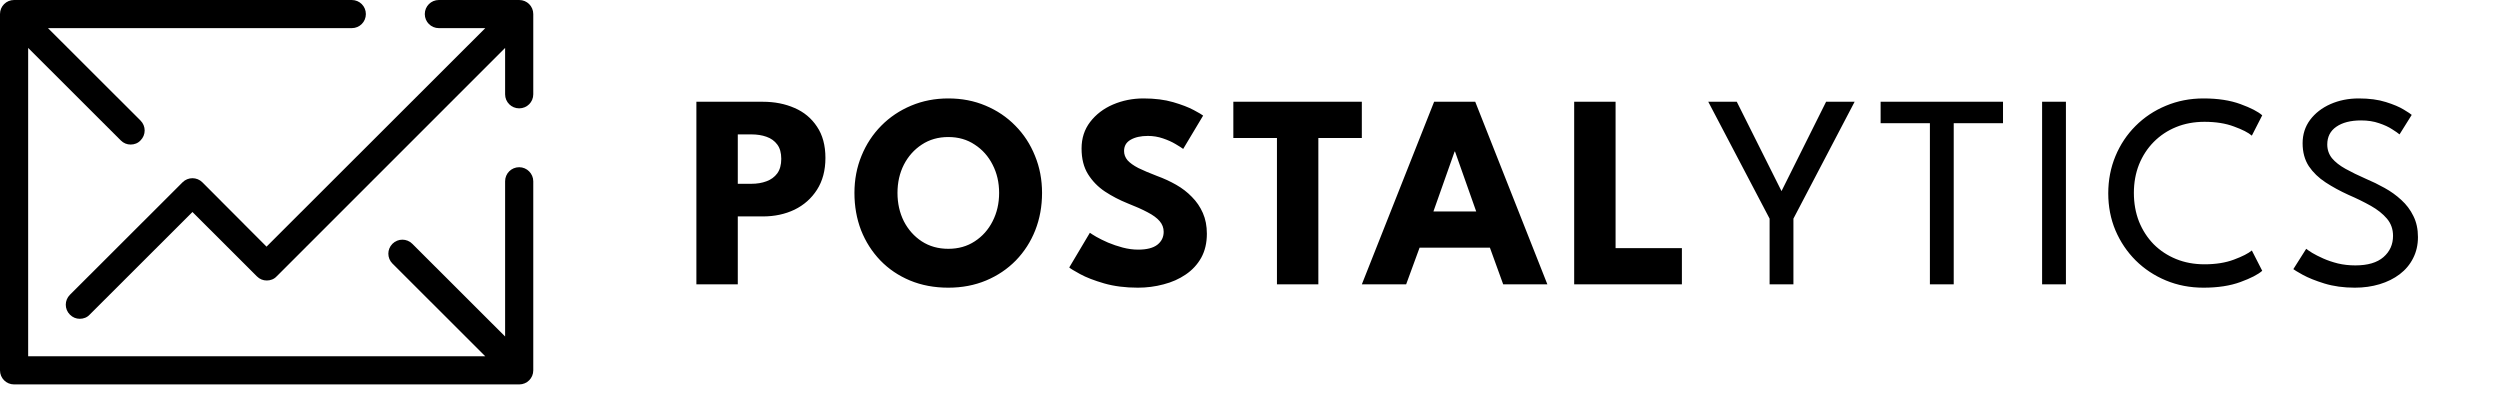
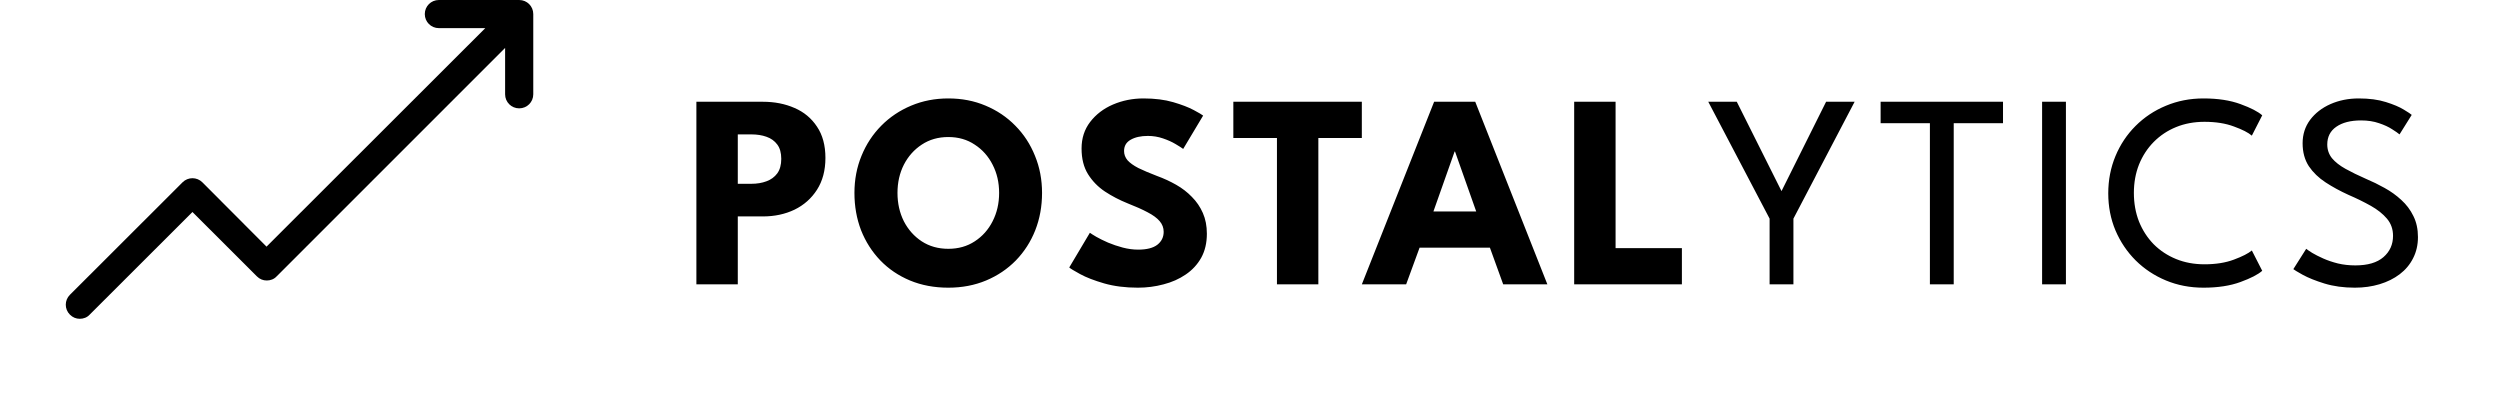
<svg xmlns="http://www.w3.org/2000/svg" width="182" height="29" viewBox="0 0 182 29" fill="none">
-   <path d="M37.797 12.173C37.228 12.173 36.772 12.628 36.772 13.197V24.497L30.014 17.747C29.615 17.349 28.97 17.349 28.571 17.747C28.172 18.145 28.172 18.79 28.571 19.188L35.329 25.938H2.05V3.489L8.79 10.22C8.998 10.428 9.245 10.523 9.511 10.523C9.777 10.523 10.043 10.428 10.232 10.22C10.631 9.821 10.631 9.177 10.232 8.779L3.493 2.048H25.609C26.179 2.048 26.635 1.593 26.635 1.024C26.635 0.455 26.179 0 25.609 0H1.025C0.456 0 0 0.455 0 1.024V26.962C0 27.531 0.456 27.986 1.025 27.986H37.797C38.367 27.986 38.822 27.531 38.822 26.962V13.197C38.822 12.647 38.367 12.173 37.797 12.173Z" fill="black" />
  <path d="M37.797 0H31.95C31.381 0 30.925 0.455 30.925 1.024C30.925 1.593 31.381 2.048 31.95 2.048H35.329L19.402 17.956L14.732 13.272C14.333 12.874 13.688 12.874 13.289 13.272L5.088 21.463C4.689 21.861 4.689 22.506 5.088 22.904C5.297 23.113 5.543 23.208 5.809 23.208C6.075 23.208 6.341 23.113 6.53 22.904L14.01 15.434L18.699 20.117C18.908 20.326 19.155 20.42 19.421 20.42C19.686 20.42 19.952 20.326 20.142 20.117L36.772 3.489V6.864C36.772 7.432 37.228 7.888 37.797 7.888C38.367 7.888 38.822 7.432 38.822 6.864V1.024C38.822 0.455 38.367 0 37.797 0Z" fill="black" />
  <path d="M50.697 7.408H55.535C56.389 7.408 57.158 7.559 57.843 7.861C58.529 8.156 59.073 8.609 59.477 9.22C59.886 9.825 60.091 10.583 60.091 11.496C60.091 12.403 59.886 13.175 59.477 13.813C59.073 14.444 58.529 14.927 57.843 15.263C57.158 15.592 56.389 15.756 55.535 15.756H53.711V20.701H50.697V7.408ZM53.711 13.38H54.699C55.108 13.38 55.475 13.319 55.797 13.198C56.127 13.078 56.389 12.886 56.584 12.624C56.778 12.356 56.876 12.003 56.876 11.567C56.876 11.124 56.778 10.775 56.584 10.52C56.389 10.258 56.127 10.07 55.797 9.956C55.475 9.841 55.108 9.784 54.699 9.784H53.711V13.38ZM65.337 14.044C65.337 14.803 65.492 15.491 65.801 16.109C66.117 16.72 66.55 17.206 67.101 17.569C67.659 17.932 68.304 18.113 69.037 18.113C69.769 18.113 70.411 17.932 70.962 17.569C71.52 17.206 71.953 16.72 72.262 16.109C72.578 15.491 72.736 14.803 72.736 14.044C72.736 13.286 72.578 12.601 72.262 11.99C71.953 11.379 71.52 10.892 70.962 10.53C70.411 10.16 69.769 9.976 69.037 9.976C68.304 9.976 67.659 10.16 67.101 10.53C66.55 10.892 66.117 11.379 65.801 11.99C65.492 12.601 65.337 13.286 65.337 14.044ZM62.203 14.044C62.203 13.078 62.374 12.178 62.717 11.345C63.059 10.506 63.54 9.774 64.158 9.15C64.776 8.525 65.502 8.039 66.335 7.69C67.169 7.34 68.069 7.166 69.037 7.166C70.018 7.166 70.922 7.34 71.748 7.69C72.582 8.039 73.304 8.525 73.915 9.15C74.534 9.774 75.011 10.506 75.347 11.345C75.69 12.178 75.861 13.078 75.861 14.044C75.861 15.018 75.696 15.924 75.367 16.763C75.038 17.596 74.567 18.328 73.956 18.959C73.344 19.583 72.622 20.07 71.789 20.419C70.955 20.768 70.038 20.943 69.037 20.943C68.015 20.943 67.085 20.768 66.245 20.419C65.411 20.07 64.692 19.583 64.088 18.959C63.483 18.328 63.016 17.596 62.686 16.763C62.364 15.924 62.203 15.018 62.203 14.044ZM83.243 7.166C84.07 7.166 84.792 7.257 85.411 7.438C86.029 7.619 86.526 7.81 86.903 8.012C87.279 8.213 87.507 8.348 87.588 8.415L86.136 10.842C86.029 10.761 85.844 10.644 85.582 10.489C85.327 10.335 85.021 10.197 84.665 10.076C84.315 9.956 83.949 9.895 83.566 9.895C83.049 9.895 82.629 9.989 82.306 10.177C81.99 10.358 81.832 10.63 81.832 10.993C81.832 11.241 81.916 11.466 82.084 11.668C82.259 11.862 82.521 12.05 82.871 12.232C83.227 12.406 83.677 12.597 84.221 12.806C84.719 12.987 85.186 13.202 85.622 13.45C86.059 13.698 86.442 13.994 86.771 14.336C87.107 14.672 87.373 15.061 87.568 15.505C87.763 15.948 87.86 16.451 87.86 17.015C87.86 17.686 87.722 18.271 87.447 18.767C87.171 19.258 86.795 19.664 86.318 19.986C85.847 20.308 85.31 20.547 84.705 20.701C84.107 20.862 83.485 20.943 82.84 20.943C81.926 20.943 81.106 20.839 80.381 20.631C79.662 20.422 79.08 20.198 78.637 19.956C78.193 19.714 77.928 19.553 77.841 19.472L79.343 16.945C79.423 17.005 79.578 17.102 79.806 17.237C80.041 17.371 80.327 17.512 80.663 17.66C80.999 17.801 81.355 17.922 81.731 18.022C82.115 18.123 82.491 18.173 82.86 18.173C83.479 18.173 83.942 18.056 84.251 17.821C84.561 17.579 84.715 17.264 84.715 16.874C84.715 16.585 84.618 16.327 84.423 16.099C84.228 15.87 83.936 15.656 83.546 15.454C83.156 15.246 82.669 15.028 82.084 14.8C81.5 14.565 80.952 14.279 80.441 13.944C79.937 13.608 79.527 13.188 79.211 12.685C78.896 12.181 78.738 11.557 78.738 10.812C78.738 10.066 78.946 9.422 79.363 8.878C79.786 8.327 80.34 7.904 81.026 7.609C81.718 7.314 82.457 7.166 83.243 7.166ZM92.962 10.046H89.787V7.408H99.141V10.046H95.976V20.701H92.962V10.046ZM104.404 7.408H107.397L112.649 20.701H109.433L108.466 18.032H103.345L102.367 20.701H99.142L104.404 7.408ZM104.353 15.394H107.468L105.926 11.033H105.895L104.353 15.394ZM114.6 7.408H117.614V18.062H122.442V20.701H114.6V7.408ZM128.827 15.917L124.362 7.408H126.438L129.694 13.913L132.94 7.408H135.017L130.561 15.917V20.701H128.827V15.917ZM140.497 8.969H136.909V7.408H145.819V8.969H142.231V20.701H140.497V8.969ZM148.665 7.408H150.399V20.701H148.665V7.408ZM160.486 19.241C161.313 19.241 162.029 19.127 162.633 18.898C163.245 18.67 163.678 18.449 163.934 18.234L164.69 19.714C164.387 19.983 163.86 20.255 163.107 20.53C162.361 20.805 161.464 20.943 160.416 20.943C159.435 20.943 158.524 20.768 157.684 20.419C156.844 20.07 156.108 19.583 155.477 18.959C154.852 18.334 154.361 17.606 154.005 16.773C153.656 15.941 153.481 15.041 153.481 14.075C153.481 13.108 153.656 12.205 154.005 11.365C154.354 10.526 154.842 9.794 155.467 9.17C156.098 8.539 156.834 8.049 157.674 7.7C158.521 7.344 159.435 7.166 160.416 7.166C161.464 7.166 162.361 7.304 163.107 7.579C163.86 7.854 164.387 8.126 164.69 8.395L163.934 9.875C163.678 9.653 163.245 9.432 162.633 9.21C162.029 8.982 161.313 8.868 160.486 8.868C159.734 8.868 159.045 8.995 158.42 9.251C157.795 9.506 157.251 9.868 156.787 10.338C156.33 10.802 155.974 11.349 155.719 11.98C155.47 12.611 155.346 13.299 155.346 14.044C155.346 14.796 155.47 15.491 155.719 16.129C155.974 16.76 156.33 17.311 156.787 17.78C157.251 18.244 157.795 18.603 158.42 18.858C159.045 19.113 159.734 19.241 160.486 19.241ZM171.713 7.166C172.479 7.166 173.137 7.253 173.688 7.428C174.246 7.602 174.683 7.787 174.999 7.982C175.321 8.176 175.513 8.304 175.573 8.364L174.686 9.784C174.586 9.697 174.407 9.573 174.152 9.412C173.897 9.244 173.578 9.096 173.195 8.969C172.811 8.834 172.375 8.767 171.884 8.767C171.125 8.767 170.523 8.922 170.08 9.23C169.643 9.533 169.425 9.962 169.425 10.52C169.425 10.896 169.539 11.228 169.767 11.517C170.003 11.799 170.332 12.057 170.755 12.292C171.179 12.527 171.672 12.769 172.237 13.017C172.701 13.212 173.154 13.433 173.598 13.682C174.048 13.93 174.455 14.222 174.817 14.558C175.187 14.894 175.479 15.283 175.694 15.726C175.916 16.169 176.027 16.68 176.027 17.257C176.027 17.828 175.909 18.341 175.674 18.798C175.446 19.254 175.12 19.644 174.696 19.966C174.28 20.281 173.793 20.523 173.235 20.691C172.677 20.859 172.076 20.943 171.431 20.943C170.617 20.943 169.882 20.842 169.223 20.641C168.571 20.439 168.044 20.228 167.64 20.006C167.244 19.785 167.015 19.647 166.955 19.593L167.892 18.113C167.973 18.18 168.121 18.281 168.336 18.415C168.551 18.543 168.816 18.677 169.132 18.818C169.448 18.959 169.804 19.08 170.201 19.18C170.597 19.274 171.021 19.321 171.471 19.321C172.371 19.321 173.053 19.12 173.517 18.717C173.981 18.314 174.213 17.797 174.213 17.166C174.213 16.683 174.065 16.267 173.769 15.917C173.473 15.568 173.08 15.256 172.59 14.981C172.099 14.706 171.558 14.44 170.967 14.185C170.362 13.91 169.808 13.608 169.304 13.279C168.8 12.95 168.393 12.557 168.084 12.101C167.782 11.637 167.63 11.08 167.63 10.429C167.63 9.784 167.812 9.217 168.175 8.727C168.544 8.237 169.038 7.854 169.656 7.579C170.281 7.304 170.967 7.166 171.713 7.166Z" fill="black" />
</svg>